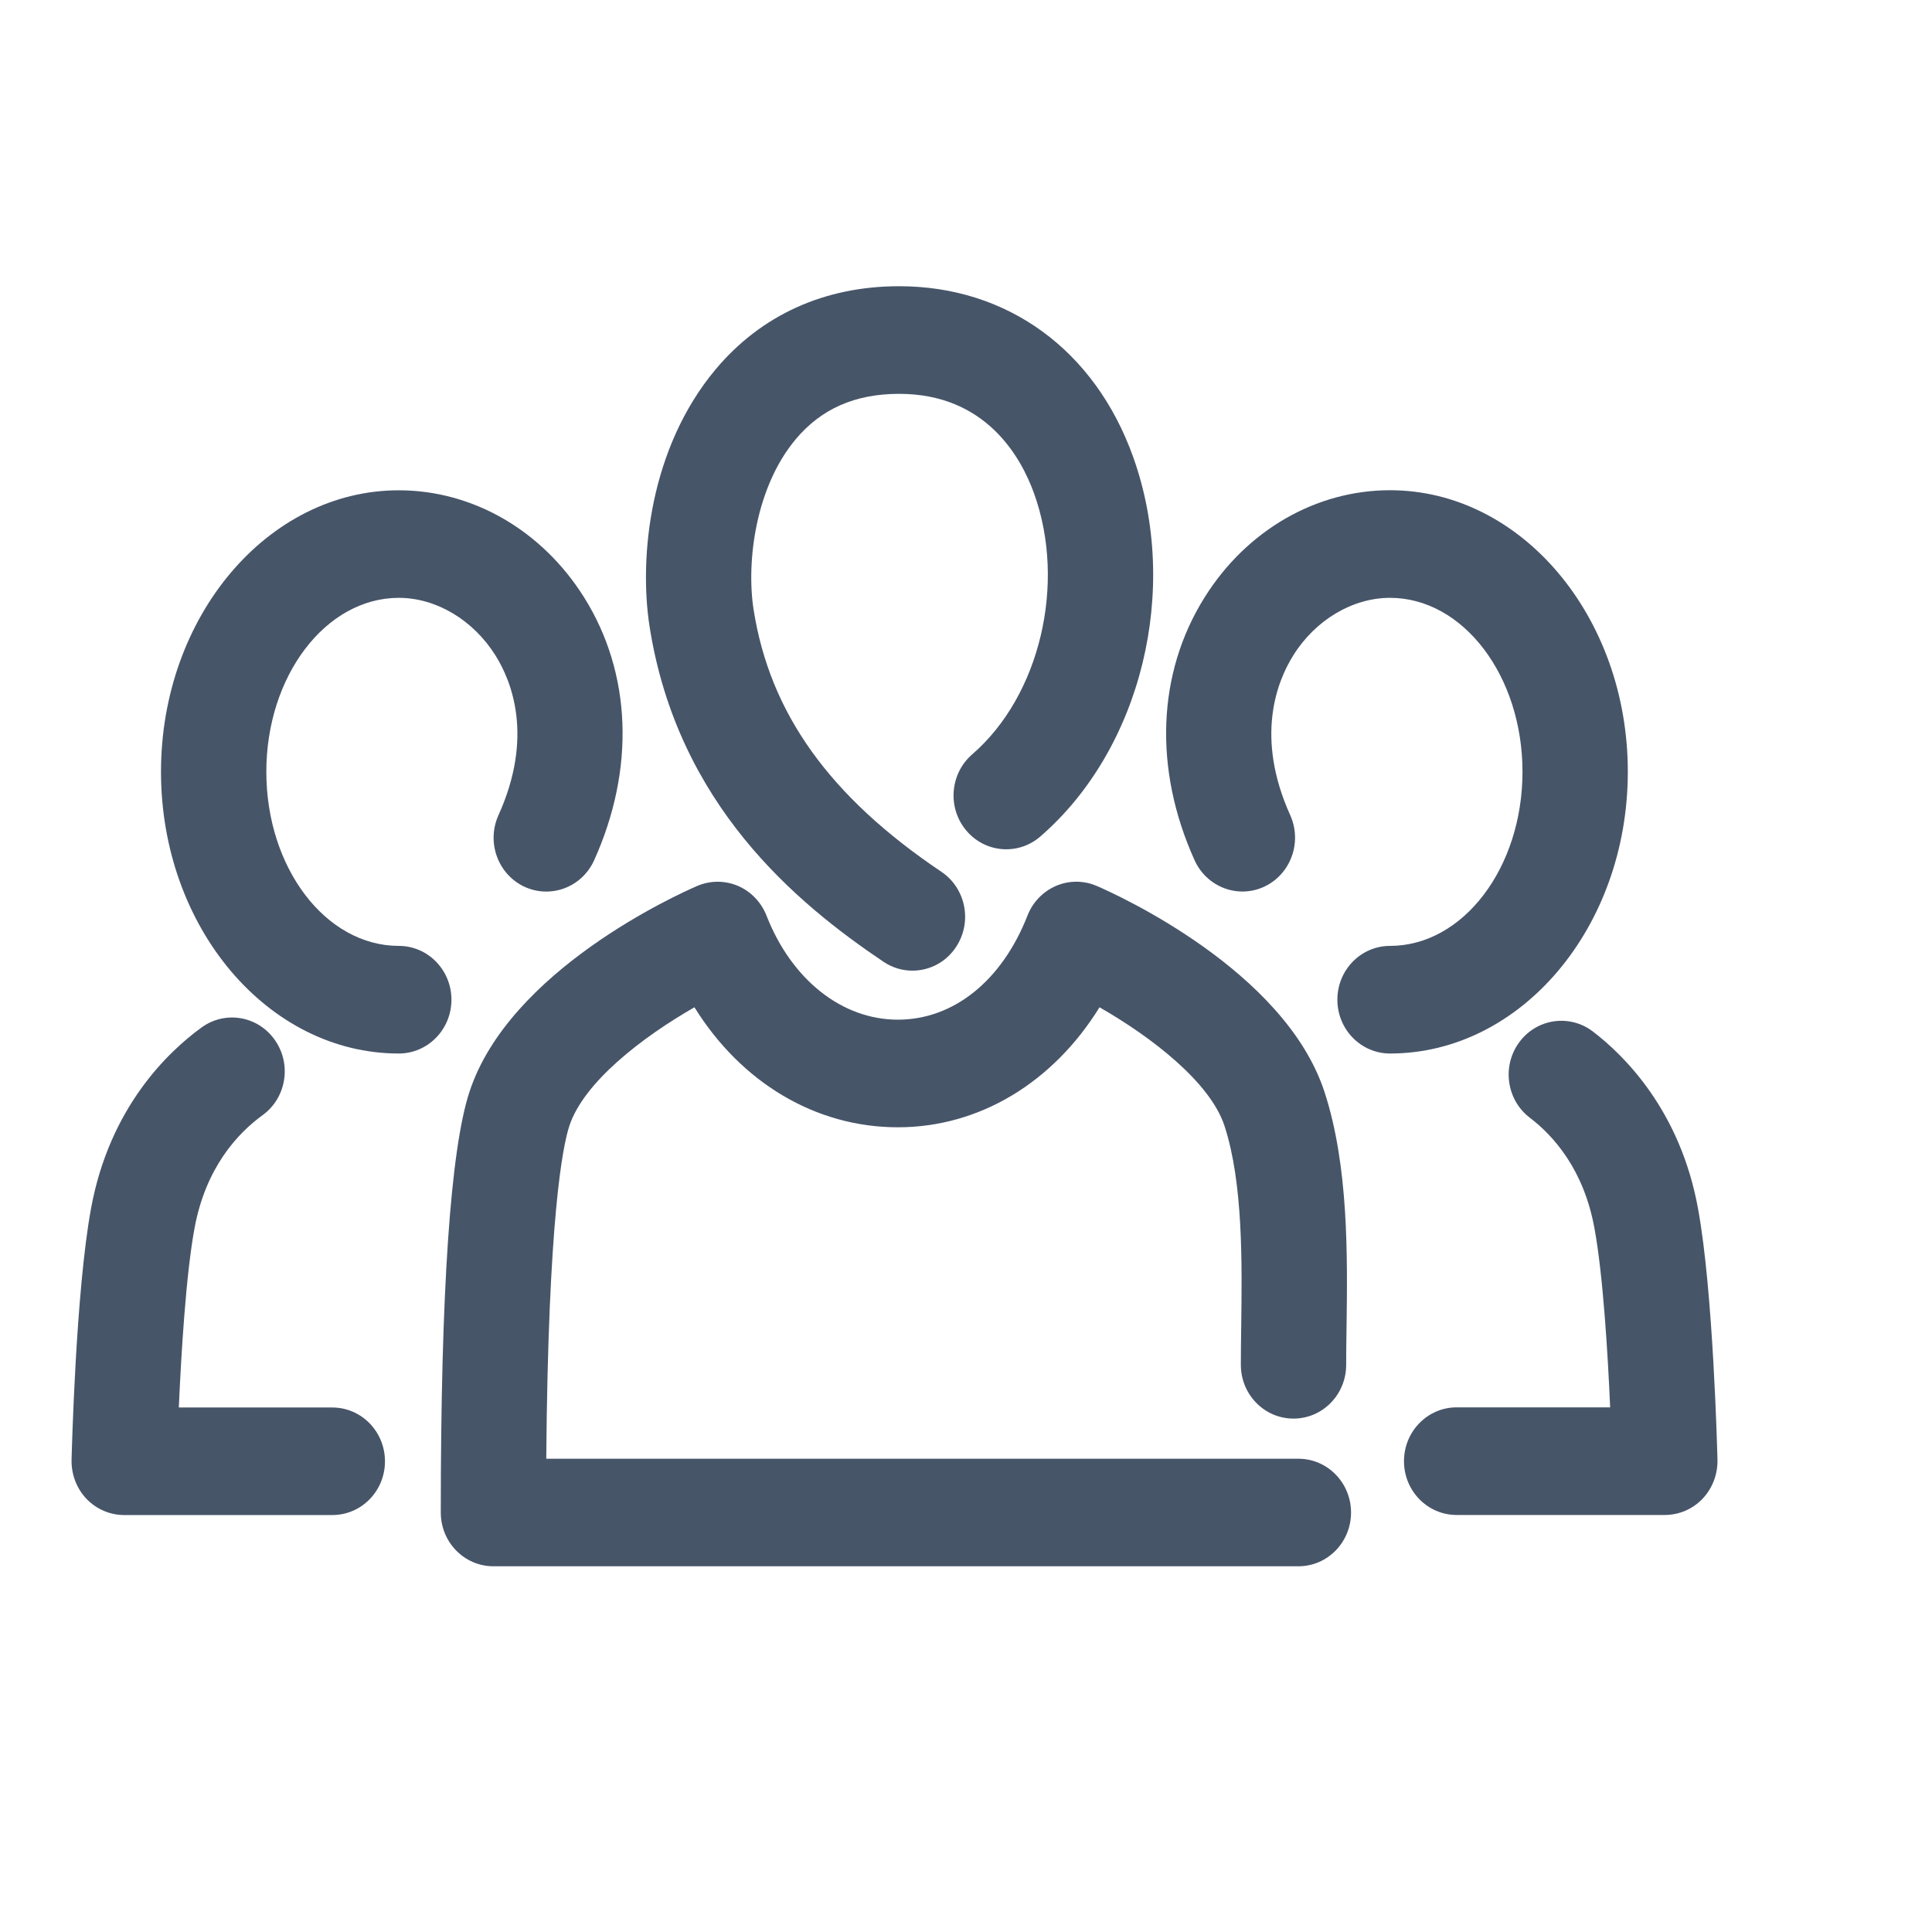
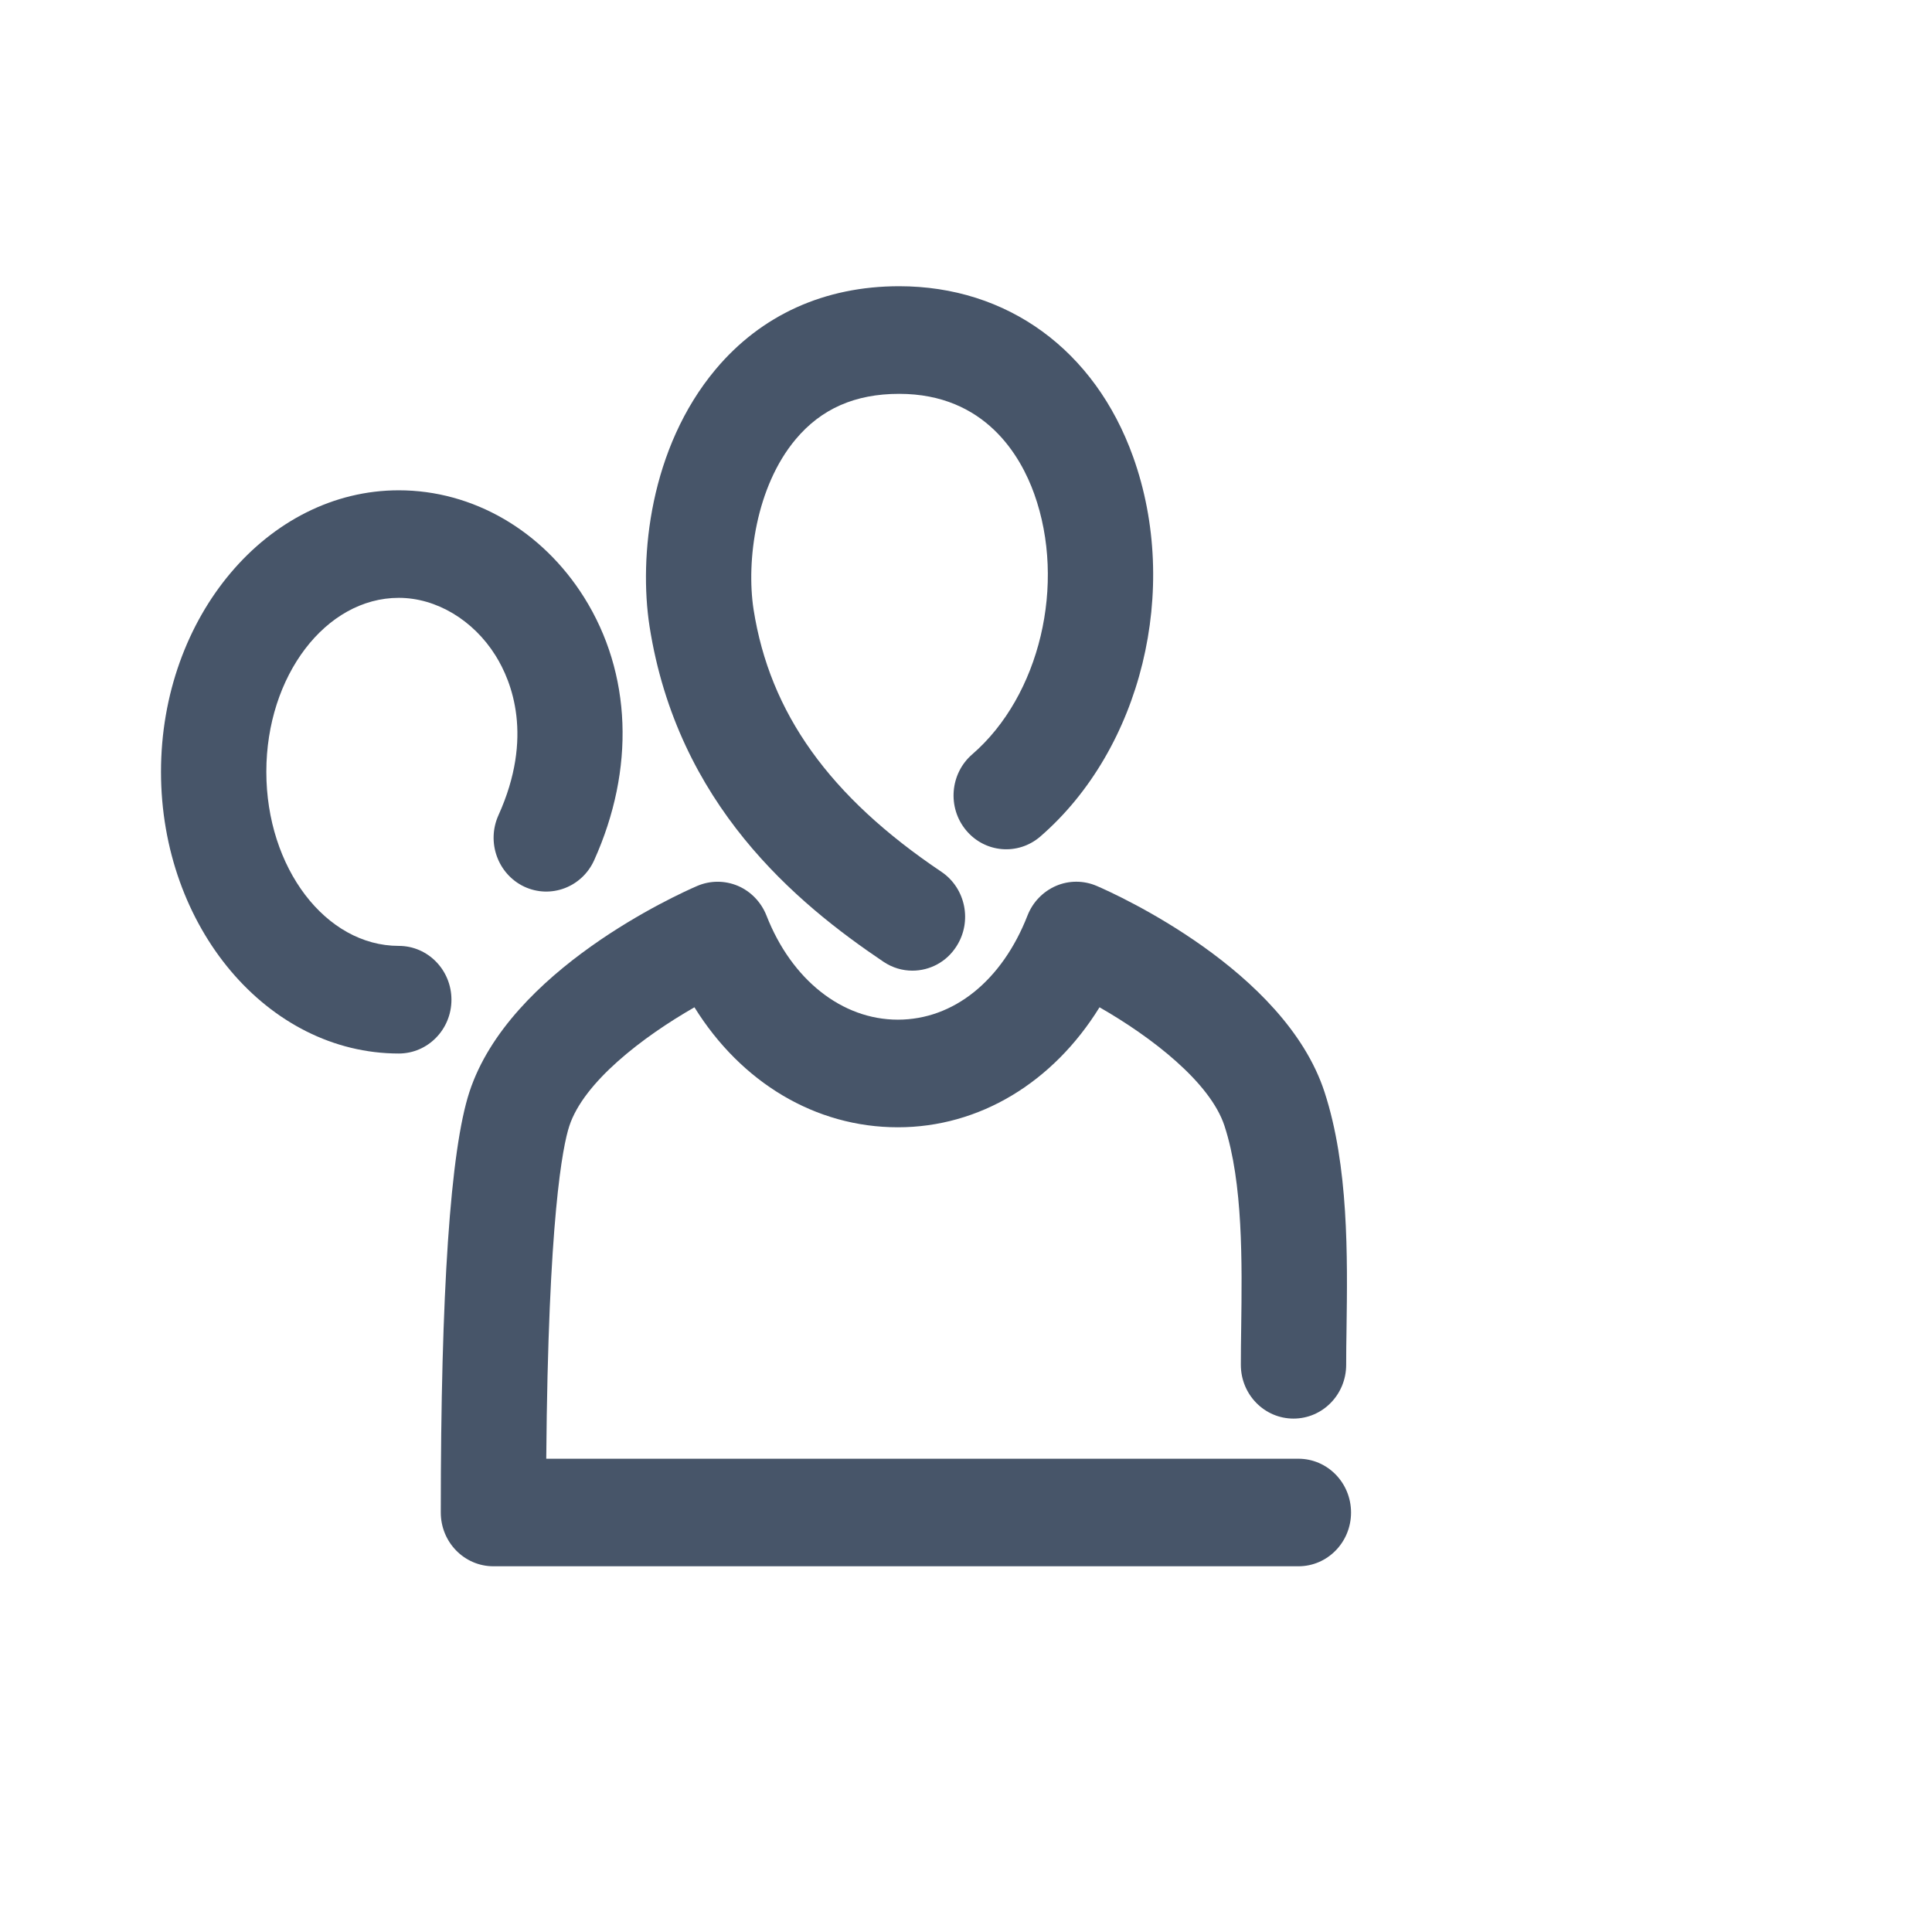
<svg xmlns="http://www.w3.org/2000/svg" width="27" height="27" viewBox="0 0 27 27" fill="none">
  <path d="M12.347 13.441C12.472 13.525 12.612 13.565 12.751 13.565C12.991 13.565 13.226 13.446 13.366 13.226C13.59 12.879 13.496 12.413 13.157 12.184C11.592 11.132 10.758 9.966 10.531 8.516C10.427 7.835 10.565 6.801 11.119 6.14C11.477 5.712 11.951 5.504 12.566 5.504C13.772 5.504 14.266 6.379 14.453 6.901C14.904 8.159 14.532 9.725 13.587 10.542C13.276 10.811 13.238 11.286 13.5 11.602C13.763 11.92 14.227 11.959 14.538 11.691C15.953 10.466 16.499 8.234 15.835 6.383C15.3 4.891 14.078 4 12.566 4C11.524 4 10.637 4.402 10 5.163C9.081 6.261 8.928 7.781 9.077 8.751C9.467 11.245 11.13 12.622 12.347 13.441Z" fill="#475569" />
  <path d="M18.145 20.386H7.634C7.661 17.017 7.865 16.016 7.956 15.737C8.157 15.122 8.983 14.49 9.705 14.077C10.358 15.128 11.395 15.754 12.548 15.754H12.548C13.688 15.754 14.716 15.128 15.366 14.077C16.088 14.49 16.913 15.123 17.113 15.736C17.373 16.532 17.358 17.651 17.346 18.549C17.343 18.734 17.341 18.91 17.341 19.073C17.341 19.489 17.67 19.825 18.077 19.825C18.484 19.825 18.813 19.489 18.813 19.073C18.813 18.916 18.815 18.747 18.818 18.57C18.832 17.558 18.849 16.298 18.51 15.26C17.954 13.558 15.596 12.497 15.329 12.382C15.147 12.303 14.941 12.302 14.759 12.38C14.576 12.459 14.432 12.608 14.359 12.796C14.003 13.706 13.326 14.25 12.548 14.25C12.548 14.25 12.548 14.25 12.548 14.25C11.767 14.25 11.063 13.693 10.712 12.796C10.638 12.608 10.494 12.458 10.312 12.38C10.129 12.303 9.924 12.303 9.742 12.382C9.475 12.497 7.117 13.558 6.56 15.261C6.294 16.075 6.16 18.053 6.16 21.137C6.16 21.553 6.489 21.889 6.896 21.889H18.146C18.552 21.889 18.881 21.553 18.881 21.138C18.881 20.722 18.552 20.386 18.145 20.386Z" fill="#475569" />
  <path d="M5.573 13.219C4.552 13.219 3.722 12.128 3.722 10.786C3.722 9.446 4.552 8.355 5.573 8.355C6.096 8.355 6.614 8.664 6.925 9.161C7.152 9.524 7.461 10.298 6.966 11.393C6.796 11.77 6.957 12.216 7.326 12.391C7.696 12.564 8.132 12.4 8.303 12.023C8.878 10.748 8.828 9.41 8.164 8.35C7.576 7.412 6.608 6.852 5.573 6.852C3.741 6.852 2.25 8.616 2.25 10.786C2.25 12.957 3.741 14.723 5.573 14.723C5.979 14.723 6.309 14.387 6.309 13.971C6.309 13.556 5.98 13.219 5.573 13.219Z" fill="#475569" />
-   <path d="M4.644 19.67H2.499C2.532 18.925 2.598 17.818 2.718 17.167C2.874 16.317 3.321 15.838 3.669 15.585C4.001 15.345 4.079 14.876 3.843 14.537C3.608 14.198 3.149 14.118 2.817 14.359C2.351 14.697 1.53 15.476 1.272 16.89C1.058 18.05 1.003 20.308 1 20.403C0.996 20.606 1.071 20.802 1.209 20.947C1.348 21.092 1.538 21.173 1.736 21.173H4.644C5.051 21.173 5.38 20.838 5.38 20.422C5.38 20.007 5.051 19.67 4.644 19.67Z" fill="#475569" />
-   <path d="M22.749 10.785C22.749 8.615 21.258 6.851 19.426 6.851C18.391 6.851 17.422 7.41 16.834 8.349C16.17 9.408 16.119 10.747 16.694 12.021C16.864 12.398 17.302 12.564 17.671 12.39C18.039 12.216 18.201 11.769 18.031 11.392C17.537 10.297 17.846 9.524 18.073 9.16C18.384 8.663 18.902 8.355 19.426 8.355C20.447 8.355 21.277 9.445 21.277 10.786C21.277 12.127 20.447 13.219 19.426 13.219C19.019 13.219 18.69 13.555 18.69 13.971C18.69 14.386 19.019 14.723 19.426 14.723C21.258 14.723 22.749 12.957 22.749 10.785Z" fill="#475569" />
-   <path d="M23.73 16.89C23.482 15.523 22.702 14.752 22.26 14.415C21.934 14.167 21.473 14.235 21.23 14.568C20.987 14.9 21.054 15.372 21.379 15.62C21.71 15.872 22.134 16.344 22.283 17.167C22.403 17.817 22.47 18.924 22.502 19.668H20.357C19.95 19.668 19.621 20.005 19.621 20.42C19.621 20.836 19.95 21.172 20.357 21.172H23.266C23.464 21.172 23.654 21.091 23.793 20.946C23.931 20.8 24.006 20.605 24.002 20.402C23.999 20.307 23.944 18.048 23.73 16.89Z" fill="#475569" />
</svg>